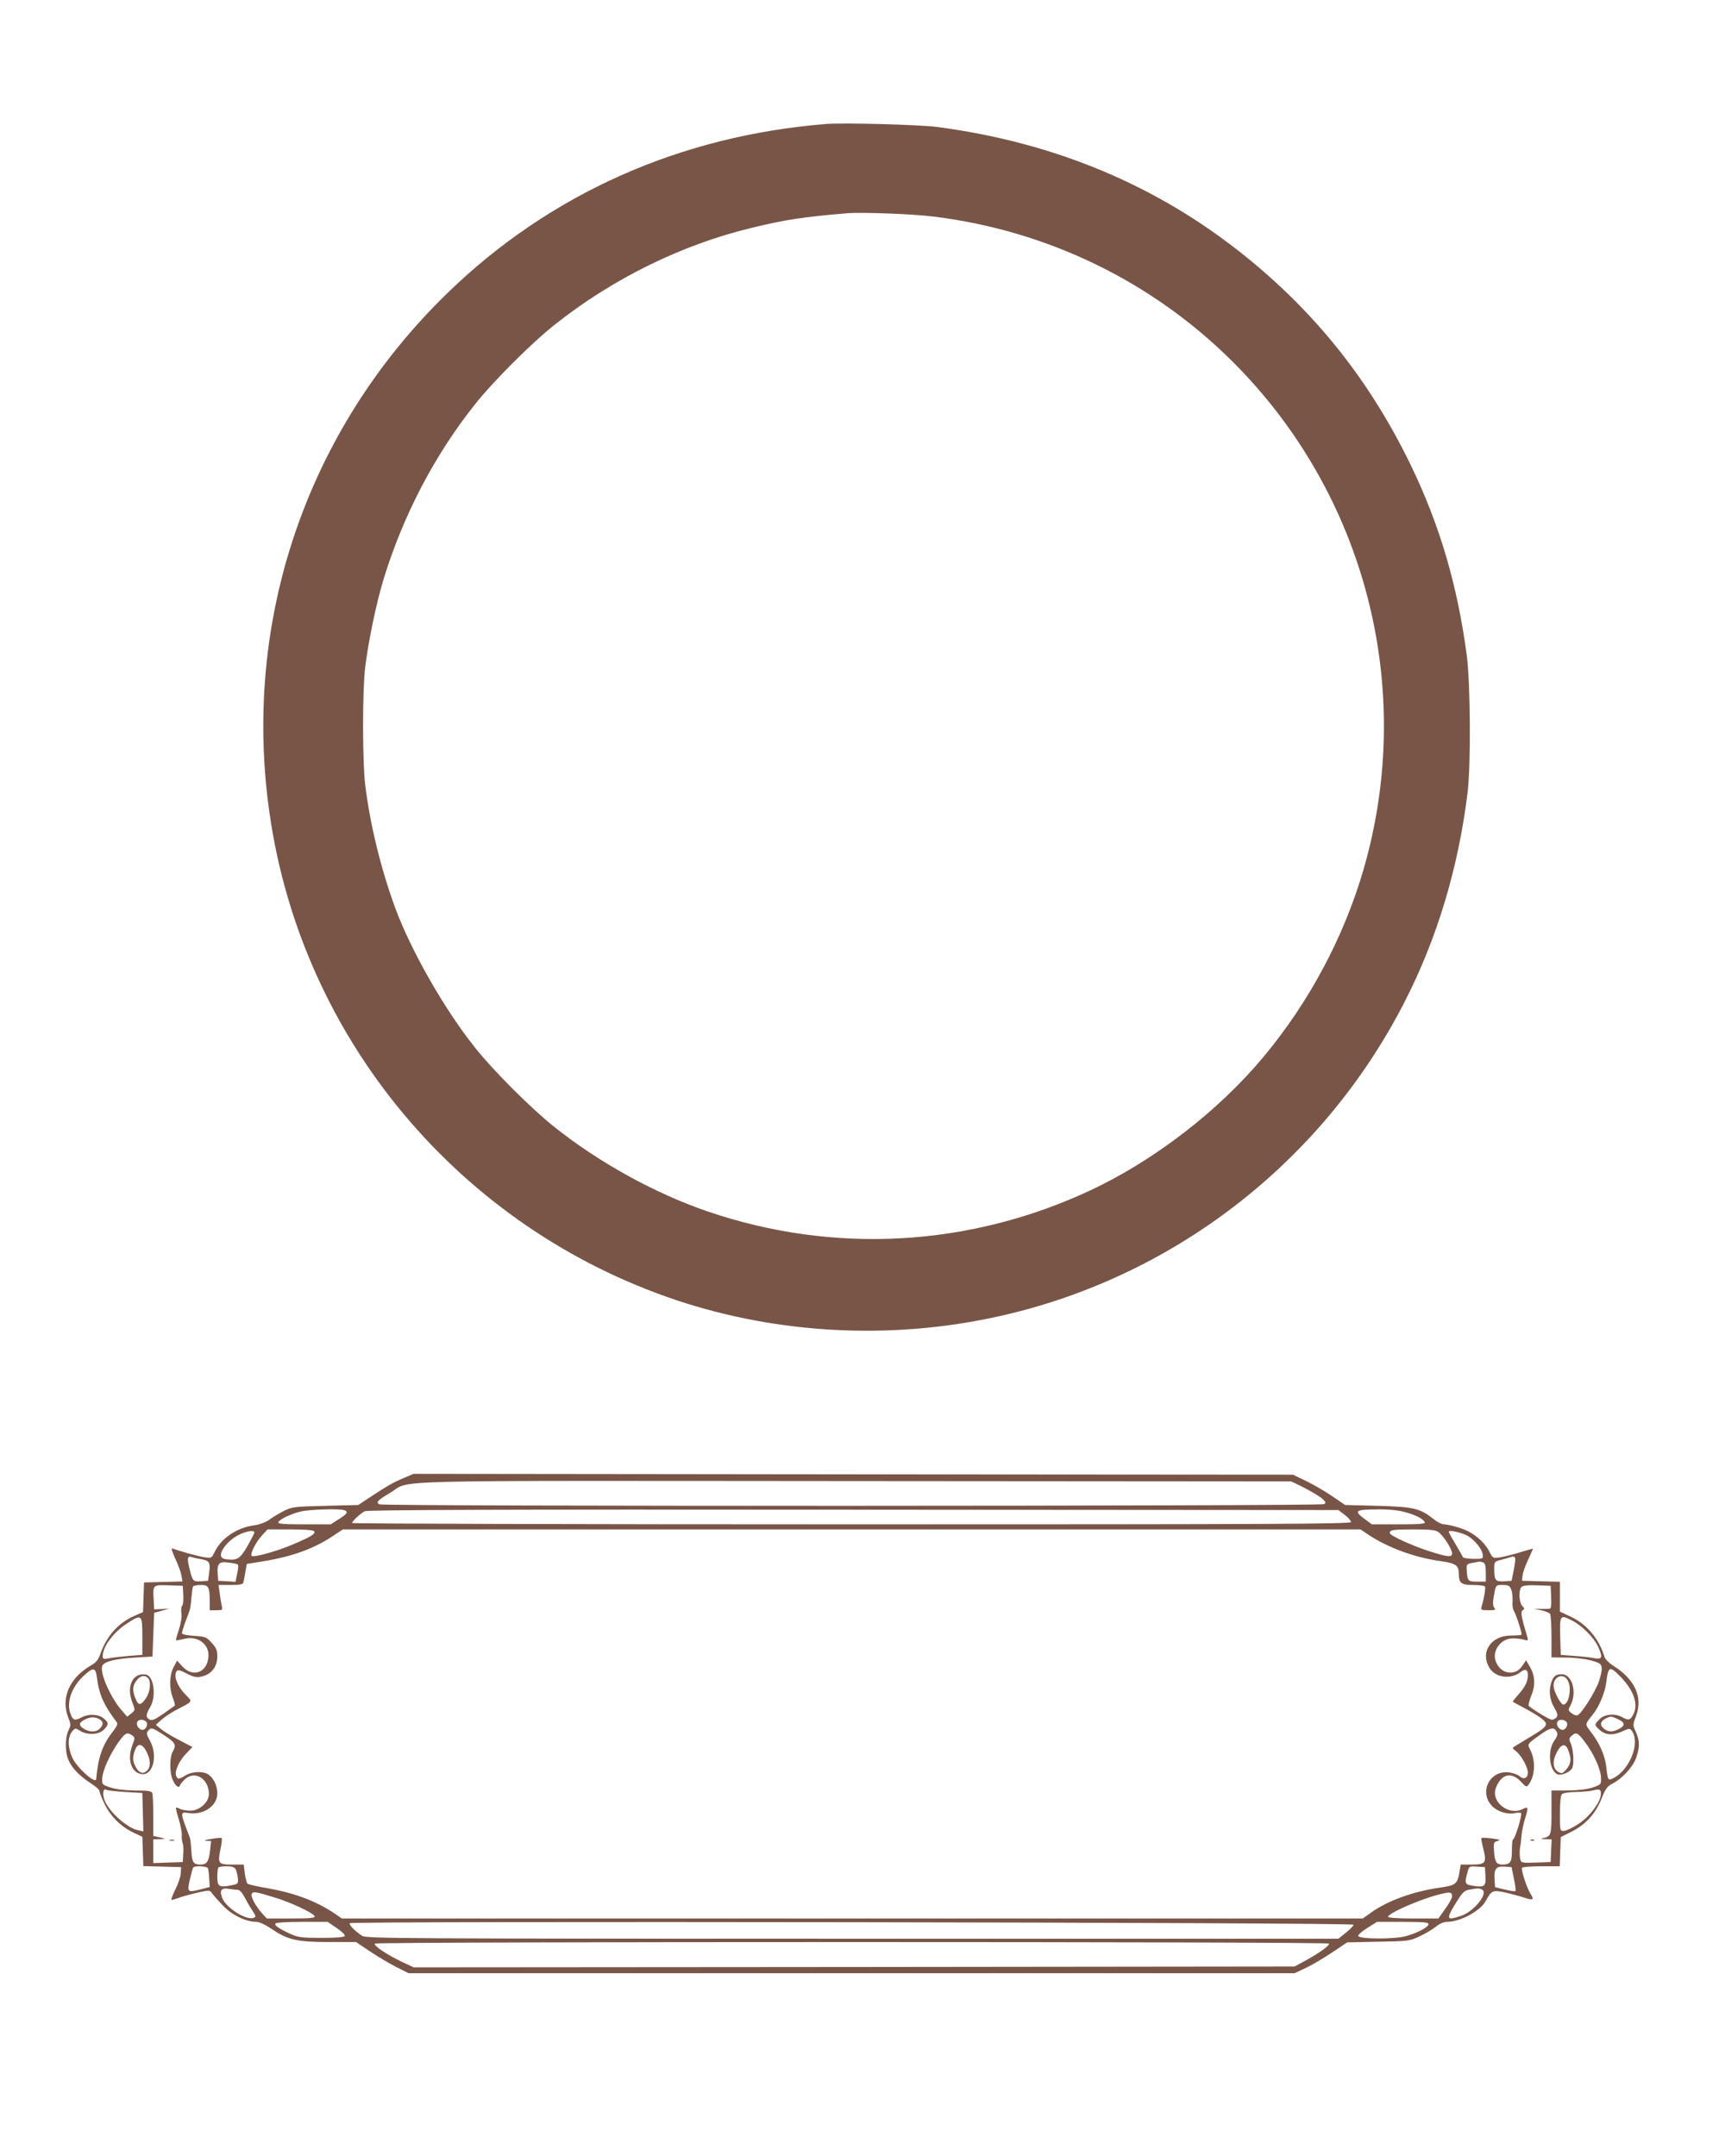
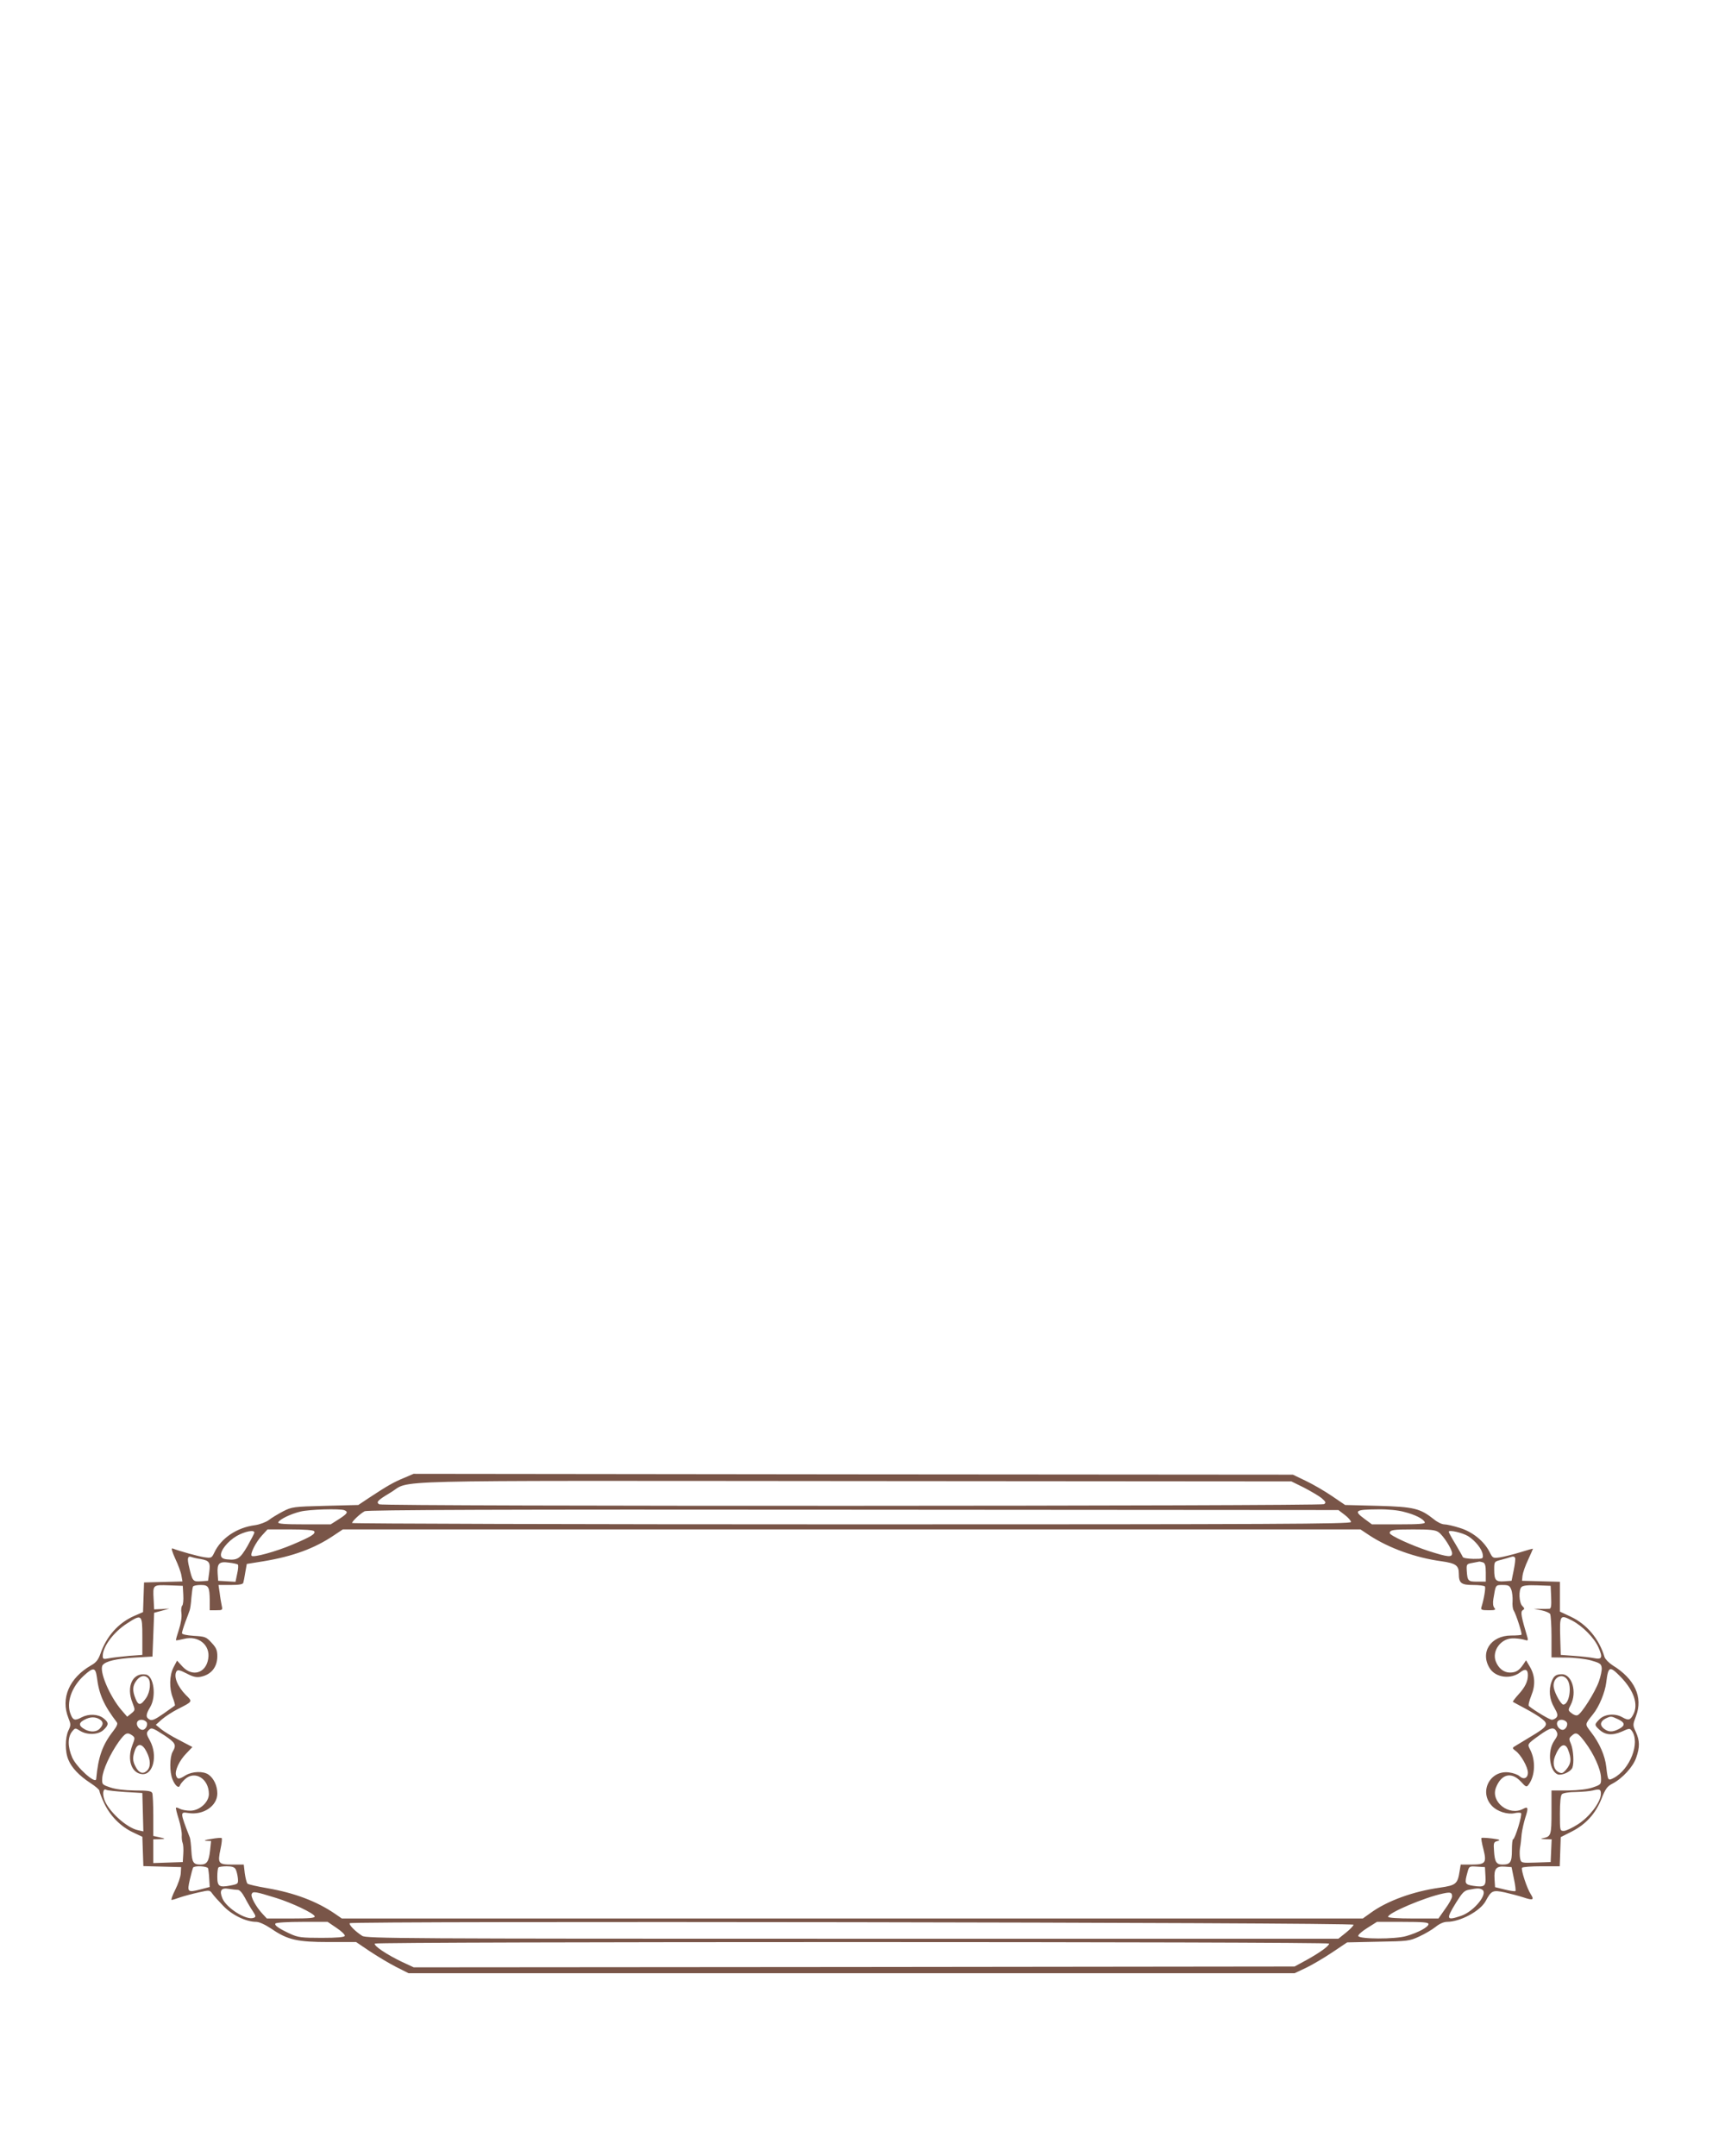
<svg xmlns="http://www.w3.org/2000/svg" version="1.0" width="1024pt" height="1280pt" viewBox="0 0 1024 1280" preserveAspectRatio="xMidYMid meet">
  <g transform="translate(0,1280) scale(0.1,-0.1)" fill="#795548" stroke="none">
-     <path d="M4905 12064 c-867 -69 -1643 -415 -2249 -1004 -834 -810 -1222 -1945 -1055 -3095 193 -1337 1130 -2455 2417 -2885 601 -200 1267 -235 1892 -99 1045 226 1938 914 2427 1869 194 378 320 797 375 1245 20 169 17 645 -5 815 -56 418 -160 772 -333 1130 -241 497 -562 902 -987 1243 -517 416 -1126 671 -1822 763 -106 14 -554 26 -660 18z m638 -550 c675 -83 1299 -386 1777 -864 788 -788 1085 -1941 774 -3013 -117 -401 -321 -784 -593 -1111 -266 -320 -650 -616 -1028 -793 -719 -336 -1523 -381 -2273 -125 -310 106 -643 289 -910 502 -135 107 -363 335 -470 470 -184 231 -380 576 -474 830 -85 232 -149 493 -178 730 -17 137 -17 563 0 700 19 154 66 379 107 515 116 381 303 741 545 1045 107 135 335 363 470 470 347 276 758 478 1175 578 198 48 302 64 565 86 84 7 390 -4 513 -20z" />
    <path d="M2399 4026 c-61 -25 -98 -46 -203 -115 l-69 -46 -196 -5 c-190 -5 -198 -6 -251 -33 -30 -16 -69 -39 -85 -52 -17 -12 -53 -26 -82 -30 -107 -14 -201 -77 -241 -163 -16 -33 -18 -33 -61 -27 -38 6 -142 35 -187 52 -9 3 -3 -18 16 -60 17 -36 34 -81 37 -101 l6 -35 -114 -3 -114 -3 -3 -88 -3 -88 -53 -23 c-95 -42 -165 -122 -201 -227 -12 -33 -25 -50 -54 -66 -130 -75 -182 -195 -135 -313 15 -37 15 -43 0 -74 -20 -43 -21 -126 0 -174 19 -47 65 -95 131 -138 29 -19 53 -39 53 -46 0 -7 13 -41 29 -75 36 -75 97 -137 171 -172 l55 -26 3 -87 3 -87 112 -3 112 -3 -2 -37 c-1 -21 -16 -64 -33 -98 -17 -33 -26 -60 -21 -60 4 0 28 7 52 16 24 8 73 21 109 29 63 14 65 14 80 -7 8 -12 38 -45 65 -73 52 -55 136 -95 195 -95 19 0 53 -16 91 -41 96 -66 153 -79 342 -79 l161 0 80 -54 c45 -30 115 -72 156 -93 l75 -38 2630 0 2630 0 68 32 c37 18 107 59 156 92 l88 59 184 4 c177 3 186 4 244 31 33 15 77 41 97 57 23 19 49 30 68 30 78 0 197 64 229 123 34 63 42 67 113 52 35 -8 85 -21 112 -30 56 -19 65 -15 43 19 -22 33 -59 145 -52 157 4 5 55 9 115 9 l109 0 3 87 3 86 65 33 c84 43 141 105 177 195 23 58 34 74 64 89 60 31 124 101 142 155 22 63 21 100 -2 152 -19 41 -19 42 1 95 42 112 -7 220 -139 301 -23 15 -44 37 -48 49 -32 108 -105 195 -201 240 l-64 30 0 89 0 88 -112 3 -113 3 3 30 c2 17 16 59 33 94 16 35 29 65 29 66 0 2 -34 -8 -76 -21 -42 -13 -96 -26 -119 -30 -43 -6 -44 -5 -63 33 -33 64 -101 119 -177 142 -37 12 -78 21 -92 21 -13 0 -41 13 -61 30 -82 65 -118 74 -332 80 l-195 5 -78 53 c-44 30 -113 70 -155 90 l-77 37 -2610 2 -2610 3 -56 -24z m5342 -58 c40 -21 88 -49 104 -62 25 -22 28 -27 15 -36 -19 -12 -5589 -14 -5609 -1 -20 13 -9 24 66 69 133 78 -141 71 2754 69 l2595 -2 75 -37z m-5697 -134 c25 -10 19 -20 -32 -53 l-49 -31 -157 0 c-117 0 -157 3 -154 12 6 17 73 50 132 64 53 13 233 18 260 8z m5939 -28 c20 -15 37 -35 37 -42 0 -12 -449 -14 -2965 -14 -1631 0 -2965 4 -2965 8 0 10 48 56 75 70 15 8 810 11 2900 9 l2880 -2 38 -29z m352 18 c65 -16 116 -42 123 -62 3 -9 -33 -12 -155 -12 l-159 0 -42 31 c-68 50 -59 57 78 58 57 1 120 -5 155 -15z m-6470 -115 c10 -15 -18 -32 -126 -78 -101 -43 -234 -79 -245 -68 -11 11 25 82 61 121 l33 36 135 0 c85 0 138 -4 142 -11z m6265 -25 c117 -76 273 -132 426 -153 86 -12 104 -25 104 -74 0 -56 14 -67 85 -67 35 0 66 -4 70 -9 5 -9 -6 -75 -21 -123 -5 -15 2 -18 42 -18 39 0 45 2 35 14 -8 9 -10 29 -6 53 14 85 12 83 55 83 35 0 42 -4 51 -27 6 -15 9 -46 8 -68 -2 -23 1 -47 6 -55 15 -24 52 -140 47 -145 -3 -3 -30 -5 -61 -5 -123 0 -188 -102 -126 -197 36 -54 125 -64 180 -21 29 23 45 17 45 -17 0 -37 -16 -71 -56 -115 -20 -22 -35 -42 -33 -44 2 -1 36 -20 74 -40 39 -21 84 -48 100 -62 40 -32 30 -46 -71 -106 -43 -26 -86 -52 -94 -57 -13 -8 -12 -12 7 -26 31 -22 73 -96 73 -129 0 -33 -25 -44 -50 -21 -10 9 -37 19 -61 22 -114 16 -182 -116 -102 -199 31 -33 92 -52 134 -43 15 4 33 4 38 1 10 -7 -36 -156 -47 -156 -4 0 -7 -29 -7 -65 0 -71 -9 -85 -56 -85 -36 0 -46 16 -50 79 -4 51 -2 55 21 61 20 6 12 9 -33 15 -32 4 -60 5 -63 3 -2 -3 3 -33 12 -67 20 -81 13 -91 -72 -91 l-63 0 -6 -37 c-12 -78 -21 -86 -118 -100 -157 -22 -311 -78 -408 -148 l-49 -35 -3031 0 -3030 0 -42 29 c-107 73 -239 123 -401 151 -59 10 -112 22 -117 27 -5 5 -12 33 -16 61 l-6 52 -69 0 c-82 0 -87 6 -69 93 7 32 10 61 7 64 -3 3 -31 1 -63 -5 -34 -5 -46 -10 -29 -11 l29 -1 -6 -56 c-7 -65 -19 -84 -56 -84 -43 0 -51 12 -55 81 -2 35 -6 71 -9 79 -59 152 -59 154 -9 146 89 -14 172 42 172 116 0 46 -21 90 -52 112 -31 22 -96 20 -136 -4 -40 -25 -49 -25 -57 -1 -9 28 20 90 62 132 l35 37 -78 41 c-44 22 -92 52 -109 66 l-30 25 37 33 c20 17 63 45 95 61 88 45 87 43 46 83 -50 51 -74 111 -55 141 7 10 20 7 59 -13 38 -20 58 -25 84 -20 62 12 99 57 99 122 0 35 -6 50 -34 80 -32 35 -38 37 -105 41 -44 3 -71 9 -71 16 0 6 9 36 20 66 12 30 23 62 26 70 3 8 8 41 10 74 3 32 7 63 10 67 3 5 23 9 45 9 47 0 53 -10 54 -92 l0 -58 39 0 c37 0 38 1 32 28 -3 15 -9 48 -12 75 l-7 47 72 0 c49 0 73 4 75 13 2 6 8 35 12 62 l9 50 100 16 c174 29 302 76 416 153 l54 36 3020 0 3021 0 54 -36z m409 20 c29 -20 81 -102 81 -126 0 -25 -24 -23 -137 13 -102 33 -233 93 -233 107 0 19 19 22 139 22 101 0 131 -3 150 -16z m-7029 -3 c0 -4 -19 -41 -41 -80 -44 -75 -59 -85 -120 -79 -23 2 -35 9 -37 21 -6 30 39 86 93 118 48 27 105 39 105 20z m7205 -21 c43 -27 84 -78 87 -111 3 -23 1 -24 -56 -24 -34 1 -61 5 -63 12 -2 6 -22 40 -43 76 -22 36 -40 69 -40 73 0 13 80 -5 115 -26z m-7524 -136 c52 -9 59 -20 51 -79 l-7 -50 -43 -3 c-47 -3 -50 0 -70 88 -12 49 -8 64 15 56 8 -3 32 -9 54 -12z m7803 7 c3 -4 -1 -37 -8 -72 l-13 -64 -43 -3 c-51 -4 -60 6 -60 70 0 47 0 47 43 58 23 6 47 13 52 15 17 6 24 5 29 -4z m-7582 -40 c4 -3 2 -28 -4 -54 l-10 -48 -51 3 -52 3 -3 43 c-4 60 9 73 66 65 26 -3 50 -8 54 -12z m7392 13 c12 -5 16 -20 16 -60 l0 -54 -50 0 c-55 0 -59 3 -63 65 -2 38 -1 40 33 46 19 4 38 7 42 8 3 0 13 -2 22 -5z m-7716 -193 c2 -30 -1 -58 -6 -63 -6 -6 -8 -26 -5 -46 3 -23 -3 -60 -15 -97 -11 -33 -19 -61 -17 -63 1 -2 23 2 47 8 86 22 158 -37 144 -118 -13 -85 -93 -110 -152 -47 l-33 36 -21 -40 c-25 -49 -26 -125 -4 -181 9 -23 14 -43 12 -46 -3 -2 -34 -24 -69 -49 -49 -34 -67 -42 -81 -34 -24 13 -23 30 4 75 37 63 21 183 -25 192 -79 15 -120 -71 -80 -169 16 -42 16 -42 -8 -62 l-24 -19 -33 38 c-73 85 -137 239 -112 269 19 23 78 37 190 44 l105 6 5 130 5 130 45 12 45 13 -45 -3 -45 -2 -3 59 c-5 88 -5 87 90 84 l83 -3 3 -54z m8120 -13 c2 -50 0 -68 -10 -69 -7 -1 -31 -1 -53 -1 l-40 1 44 -9 c25 -5 48 -15 53 -22 4 -7 8 -68 8 -135 l0 -123 88 -1 c48 0 114 -8 147 -17 52 -15 60 -20 63 -43 2 -15 -6 -52 -17 -83 -22 -62 -103 -191 -126 -199 -8 -4 -24 2 -36 12 -21 16 -21 19 -5 49 39 75 8 182 -52 182 -35 0 -49 -10 -61 -43 -19 -49 -13 -107 15 -154 20 -35 23 -47 14 -59 -7 -8 -19 -14 -28 -14 -13 0 -100 52 -136 81 -5 4 2 32 14 62 26 63 23 121 -11 176 l-20 34 -16 -24 c-25 -37 -44 -49 -80 -49 -36 0 -68 25 -84 67 -23 61 29 134 98 136 21 1 51 -3 67 -7 26 -8 28 -7 24 10 -38 127 -43 155 -29 164 12 7 12 11 -2 25 -20 20 -23 95 -5 113 9 9 39 12 93 10 l80 -3 3 -67z m-8363 -233 l0 -110 -80 -6 c-44 -4 -97 -10 -117 -14 -35 -7 -38 -5 -38 14 0 55 64 141 143 192 89 58 92 55 92 -76z m8487 94 c62 -32 133 -104 157 -160 27 -61 21 -73 -28 -63 -20 4 -72 10 -116 13 l-80 6 -3 99 c-4 139 -2 142 70 105z m-8757 -336 c13 -104 41 -166 119 -269 6 -8 -1 -24 -21 -50 -65 -83 -90 -154 -102 -286 -3 -33 -116 69 -142 127 -28 64 -28 121 -1 155 18 22 19 22 46 5 42 -27 109 -25 140 4 33 31 33 44 0 70 -32 25 -87 27 -128 6 -41 -22 -52 -19 -66 16 -29 68 4 164 79 232 55 50 68 48 76 -10z m9047 0 c77 -80 105 -162 74 -221 -18 -35 -29 -38 -66 -17 -42 24 -103 19 -134 -11 -32 -32 -32 -35 -3 -62 35 -33 77 -37 133 -13 46 21 49 21 61 5 51 -70 -11 -229 -108 -280 -34 -17 -34 -17 -44 67 -7 65 -40 141 -90 205 -38 50 -38 44 11 106 37 45 72 131 79 189 12 98 20 101 87 32z m-8744 -5 c20 -20 14 -82 -10 -118 -32 -46 -46 -48 -63 -6 -20 48 -19 78 6 110 22 28 48 33 67 14z m8426 -10 c29 -41 11 -148 -24 -148 -13 0 -49 63 -56 99 -12 58 48 95 80 49z m-8706 -240 c16 -14 15 -28 -5 -50 -18 -21 -54 -23 -86 -7 -45 24 -43 43 7 65 31 13 60 10 84 -8z m9007 5 c43 -20 44 -38 5 -58 -38 -20 -63 -19 -90 3 -25 20 -20 44 13 60 30 14 31 14 72 -5z m-8737 -15 c14 -14 -2 -48 -22 -48 -20 0 -39 27 -32 45 6 18 37 20 54 3z m8430 0 c14 -14 -2 -48 -22 -48 -20 0 -39 27 -32 45 6 18 37 20 54 3z m-8323 -80 c67 -45 74 -57 50 -98 -18 -32 -19 -121 -1 -164 16 -39 38 -56 44 -36 3 8 16 24 30 37 59 54 142 3 142 -88 0 -49 -56 -99 -110 -99 -23 0 -50 5 -62 11 -11 6 -21 9 -23 7 -3 -2 5 -33 16 -68 11 -36 19 -78 18 -95 -1 -16 1 -37 5 -46 4 -9 6 -38 4 -65 l-3 -49 -87 -3 -88 -3 0 71 0 70 38 1 c38 1 37 3 -10 13 l-28 6 0 119 c0 66 -3 126 -6 135 -5 13 -24 16 -103 16 -63 1 -113 7 -146 18 -49 17 -50 17 -48 56 3 48 47 143 97 214 40 55 51 60 81 39 17 -13 17 -16 0 -60 -32 -85 -4 -165 59 -170 66 -5 93 111 47 197 -21 37 -23 47 -12 60 19 22 23 21 96 -26z m8265 22 c9 -16 6 -27 -15 -57 -41 -61 -27 -182 24 -198 24 -7 76 17 85 40 11 29 6 105 -8 140 -13 30 -13 35 3 49 27 25 37 20 80 -37 53 -70 94 -162 95 -212 1 -39 0 -40 -49 -57 -33 -11 -83 -17 -147 -18 l-98 0 0 -129 c0 -136 -3 -145 -50 -154 -18 -3 -15 -5 13 -6 l38 -1 -3 -67 -3 -68 -87 -3 c-86 -3 -88 -2 -94 23 -3 14 -4 42 -1 63 4 20 8 58 10 84 3 25 13 69 22 98 19 57 16 67 -13 51 -84 -45 -194 41 -162 125 31 81 91 97 147 38 32 -35 35 -36 48 -18 38 52 42 142 8 207 -17 33 -18 32 57 86 63 45 85 50 100 21z m-8370 -120 c25 -49 26 -92 1 -114 -23 -21 -47 -12 -66 25 -18 34 -19 55 -4 98 16 44 44 41 69 -9z m8438 13 c22 -55 19 -84 -11 -119 -20 -23 -26 -25 -45 -15 -29 15 -37 54 -21 94 27 69 59 85 77 40z m-8564 -252 l101 -6 3 -114 3 -114 -31 7 c-67 13 -178 114 -201 183 -12 37 -6 68 12 57 6 -4 57 -9 113 -13z m8759 -16 c-4 -48 -68 -132 -135 -175 -34 -22 -72 -40 -85 -40 -23 0 -23 2 -23 103 0 67 4 107 12 115 7 7 43 13 83 13 38 1 84 5 100 9 42 11 50 7 48 -25z m-8268 -437 c2 -7 6 -35 7 -62 l3 -49 -54 -14 c-78 -20 -81 -17 -64 58 8 35 17 67 19 71 8 13 84 9 89 -4z m164 -6 c5 -9 11 -33 13 -52 3 -34 2 -35 -43 -44 -68 -13 -79 -6 -79 52 0 27 3 52 7 55 3 4 26 7 49 7 31 0 46 -5 53 -18z m7419 -40 c4 -61 -5 -68 -73 -58 -50 8 -52 14 -34 79 10 38 11 38 57 35 l47 -3 3 -53z m169 -16 c8 -37 12 -71 9 -73 -3 -3 -31 1 -63 9 l-58 14 -3 48 c-4 61 10 78 61 74 l40 -3 14 -69z m-7575 -66 c11 0 27 -19 42 -47 14 -27 35 -63 47 -80 19 -29 19 -34 5 -39 -43 -17 -162 58 -186 116 -19 46 -7 64 38 56 20 -3 45 -6 54 -6z m7387 1 c37 -23 -49 -129 -125 -155 -89 -30 -92 -22 -30 79 37 59 48 71 77 76 51 10 63 9 78 0z m-7160 -49 c96 -30 224 -91 229 -109 3 -10 -30 -13 -140 -13 l-144 0 -26 28 c-38 41 -71 101 -64 117 7 18 22 15 145 -23z m6981 9 c0 -10 -18 -43 -41 -74 l-40 -57 -150 0 c-91 0 -149 4 -149 10 0 23 216 115 325 138 46 10 55 7 55 -17z m-6622 -187 c29 -19 51 -41 49 -47 -3 -8 -44 -12 -138 -12 -118 0 -140 3 -184 23 -69 32 -97 51 -90 62 4 6 72 10 158 10 l152 0 53 -36z m6037 19 c0 -6 -20 -27 -45 -47 l-45 -36 -2885 0 c-2667 0 -2887 1 -2910 17 -42 27 -80 66 -74 75 9 14 5959 5 5959 -9z m445 4 c0 -18 -62 -51 -131 -71 -67 -20 -280 -19 -286 0 -2 7 22 28 54 48 l57 36 153 0 c120 0 153 -3 153 -13z m-590 -116 c0 -14 -54 -53 -135 -98 l-70 -38 -2615 -3 -2614 -2 -73 34 c-89 43 -165 94 -158 107 8 12 5665 12 5665 0z" />
-     <path d="M1008 1873 c6 -2 18 -2 25 0 6 3 1 5 -13 5 -14 0 -19 -2 -12 -5z" />
-     <path d="M9088 1873 c7 -3 16 -2 19 1 4 3 -2 6 -13 5 -11 0 -14 -3 -6 -6z" />
  </g>
</svg>